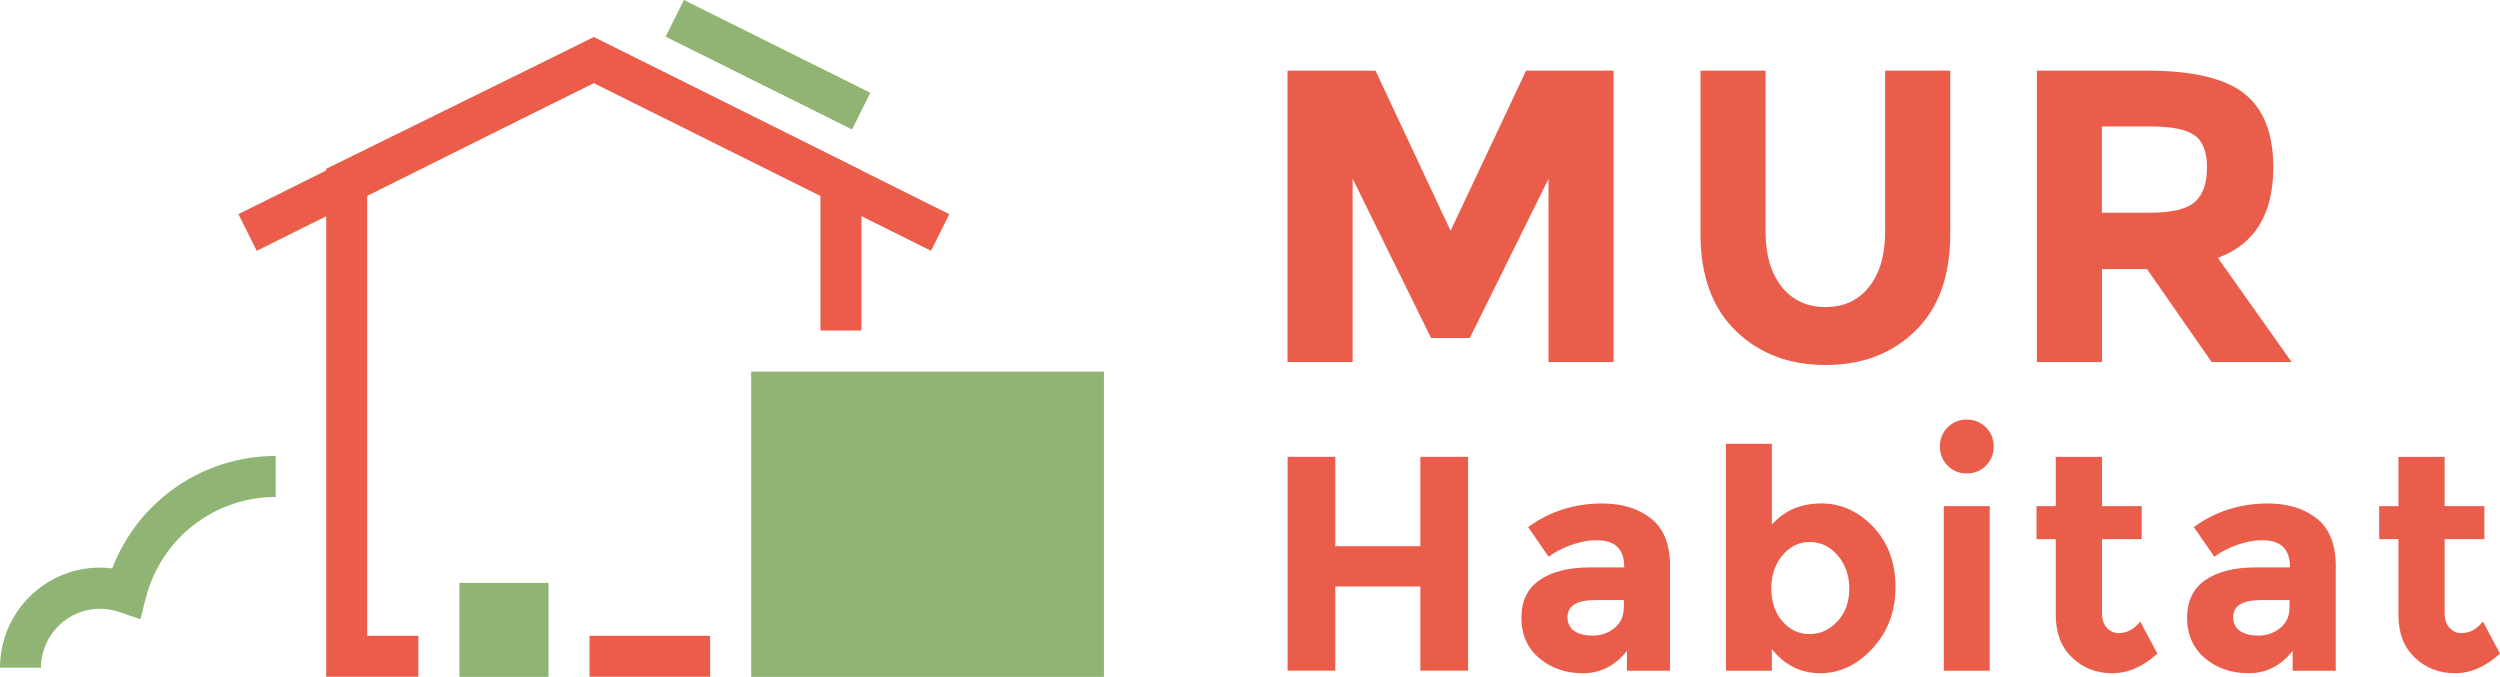
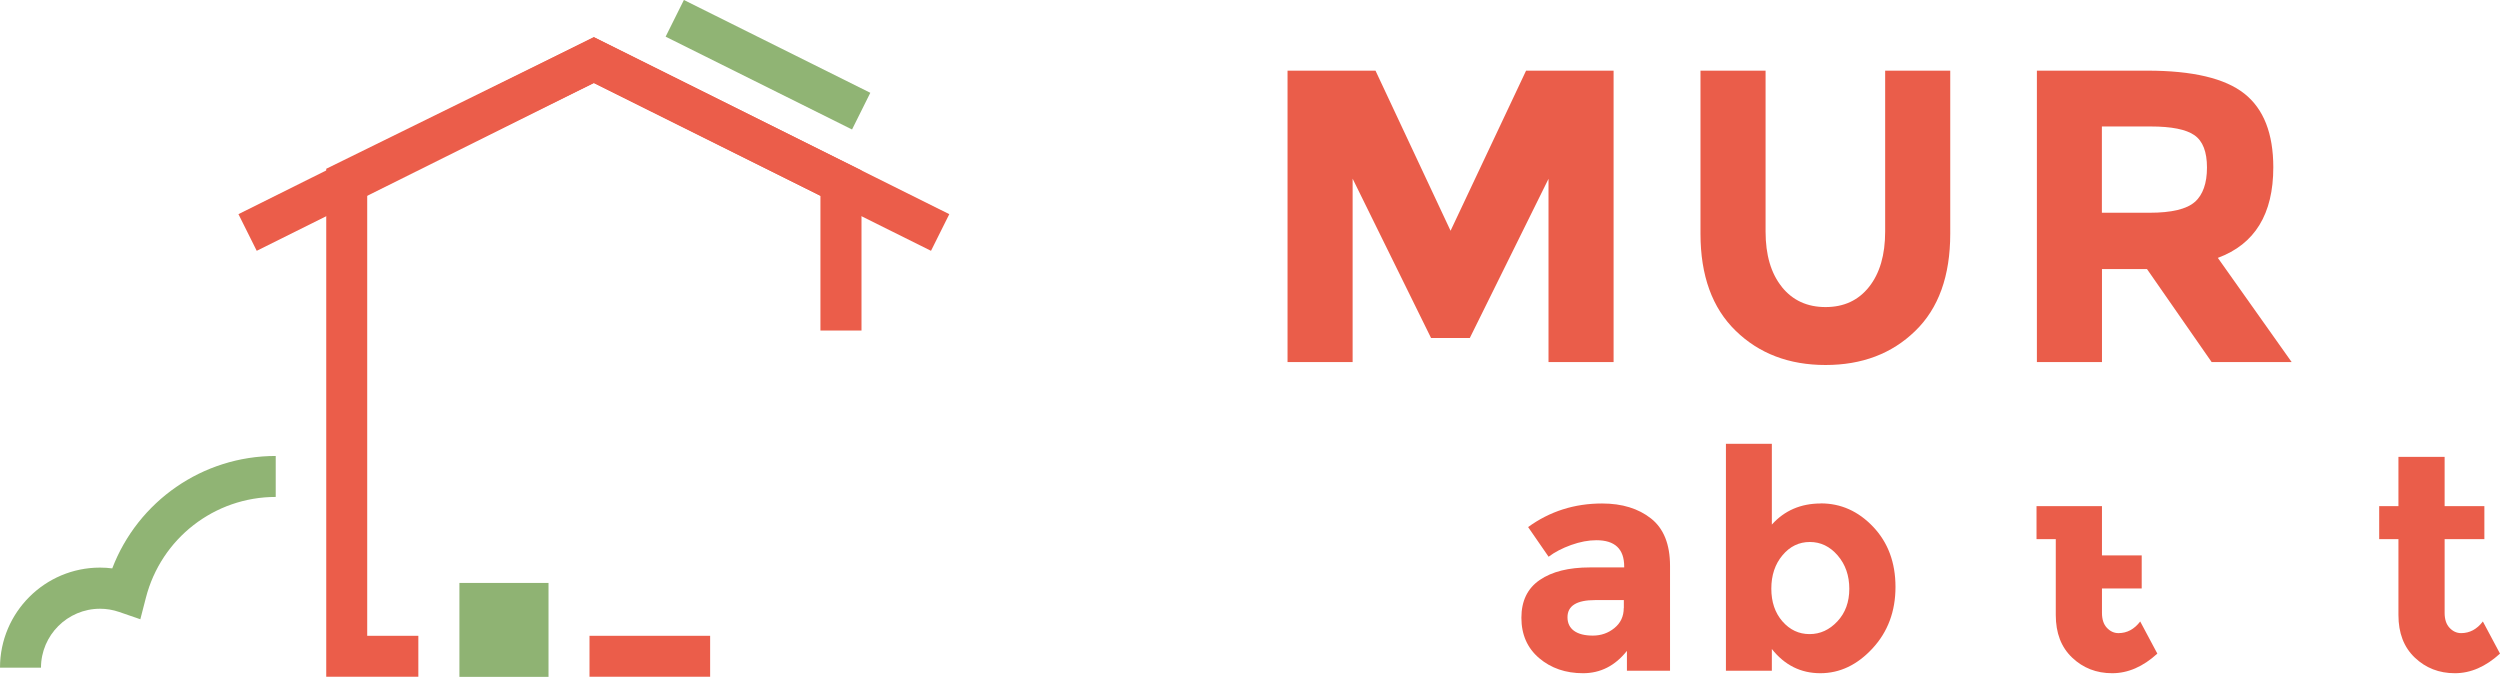
<svg xmlns="http://www.w3.org/2000/svg" id="Calque_2" data-name="Calque 2" viewBox="36.92 36.93 283.08 76.64">
  <defs>
    <style>      .cls-1 {        fill: #eb5d4a;      }      .cls-1, .cls-2, .cls-3, .cls-4 {        stroke-width: 0px;      }      .cls-2 {        fill: #8fb373;      }      .cls-3 {        fill: none;      }      .cls-5 {        opacity: .99;      }      .cls-4 {        fill: #ea5d4a;      }      .cls-6 {        clip-path: url(#clippath);      }    </style>
    <clipPath id="clippath">
      <rect class="cls-3" width="356.92" height="150.49" />
    </clipPath>
  </defs>
  <g id="Calque_1-2" data-name="Calque 1">
    <g class="cls-6">
      <g>
        <path class="cls-4" d="m212.27,57.16l-8.92,18.04h-4.39l-8.88-18.04v20.77h-7.37v-33h9.96l8.5,18.13,8.55-18.13h9.91v33h-7.37v-20.77Z" />
        <path class="cls-4" d="m238.67,69.41c1.23,1.53,2.88,2.29,4.96,2.29s3.72-.76,4.93-2.29c1.21-1.53,1.82-3.61,1.82-6.26v-18.22h7.37v18.46c0,4.78-1.32,8.46-3.97,11.02-2.64,2.57-6.03,3.85-10.15,3.85s-7.52-1.29-10.17-3.87c-2.66-2.58-3.99-6.25-3.99-11v-18.46h7.37v18.22c0,2.64.61,4.73,1.84,6.26Z" />
        <path class="cls-4" d="m294.33,55.88c0,5.29-2.09,8.7-6.28,10.25l8.36,11.8h-9.06l-7.32-10.53h-5.1v10.53h-7.37v-33h12.51c5.13,0,8.79.87,10.98,2.6,2.19,1.73,3.28,4.52,3.28,8.36Zm-8.88,3.92c.91-.82,1.37-2.12,1.37-3.9s-.47-3-1.42-3.66c-.94-.66-2.6-.99-4.96-.99h-5.52v9.77h5.38c2.52,0,4.23-.41,5.15-1.23Z" />
-         <path class="cls-4" d="m197.75,88.66h5.4v24.21h-5.4v-9.53h-9.63v9.53h-5.4v-24.21h5.4v10.12h9.63v-10.12Z" />
        <path class="cls-4" d="m226.02,112.88h-4.88v-2.25c-1.34,1.69-3,2.53-4.97,2.53s-3.63-.57-4.97-1.71c-1.34-1.14-2.01-2.67-2.01-4.57s.69-3.33,2.08-4.28c1.39-.95,3.28-1.42,5.68-1.42h3.88v-.1c0-1.99-1.05-2.98-3.15-2.98-.9,0-1.85.18-2.86.54-1,.36-1.85.8-2.55,1.33l-2.32-3.36c2.45-1.78,5.24-2.67,8.38-2.67,2.26,0,4.11.57,5.54,1.7,1.43,1.13,2.15,2.92,2.15,5.37v11.88Zm-5.23-7.1v-.9h-3.26c-2.08,0-3.12.65-3.12,1.94,0,.67.25,1.18.74,1.54.5.36,1.21.54,2.13.54s1.74-.28,2.44-.85c.7-.57,1.06-1.32,1.06-2.27Z" />
        <path class="cls-4" d="m243.1,93.93c2.26,0,4.24.88,5.92,2.65,1.68,1.77,2.53,4.04,2.53,6.81s-.87,5.09-2.6,6.96c-1.73,1.87-3.7,2.81-5.91,2.81s-4.04-.91-5.49-2.74v2.46h-5.2v-25.7h5.2v9.15c1.43-1.59,3.28-2.39,5.54-2.39Zm-5.61,9.65c0,1.51.42,2.75,1.26,3.71.84.96,1.86,1.44,3.07,1.44s2.25-.48,3.15-1.44,1.35-2.19,1.35-3.69-.44-2.76-1.32-3.78c-.88-1.02-1.93-1.52-3.15-1.52s-2.26.5-3.1,1.51c-.84,1-1.26,2.26-1.26,3.78Z" />
-         <path class="cls-4" d="m257.46,89.66c-.59-.59-.88-1.31-.88-2.17s.29-1.58.88-2.17,1.31-.88,2.16-.88,1.58.29,2.17.88.88,1.31.88,2.17-.29,1.58-.88,2.17-1.31.88-2.17.88-1.58-.29-2.16-.88Zm4.76,23.22h-5.2v-18.64h5.2v18.64Z" />
-         <path class="cls-4" d="m274.93,97.98v8.35c0,.72.18,1.28.55,1.68.37.4.81.61,1.32.61.97,0,1.79-.44,2.46-1.32l1.94,3.64c-1.62,1.48-3.32,2.22-5.11,2.22s-3.3-.59-4.54-1.77c-1.24-1.18-1.85-2.78-1.85-4.82v-8.59h-2.18v-3.74h2.18v-5.58h5.23v5.58h4.5v3.74h-4.5Z" />
-         <path class="cls-4" d="m301.4,112.88h-4.88v-2.25c-1.34,1.69-3,2.53-4.97,2.53s-3.63-.57-4.97-1.71c-1.34-1.14-2.01-2.67-2.01-4.57s.69-3.33,2.08-4.28c1.39-.95,3.28-1.42,5.68-1.42h3.88v-.1c0-1.99-1.05-2.98-3.15-2.98-.9,0-1.85.18-2.86.54-1,.36-1.85.8-2.55,1.33l-2.32-3.36c2.45-1.78,5.24-2.67,8.38-2.67,2.26,0,4.11.57,5.54,1.7,1.43,1.13,2.15,2.92,2.15,5.37v11.88Zm-5.23-7.1v-.9h-3.26c-2.08,0-3.12.65-3.12,1.94,0,.67.25,1.18.74,1.54.5.36,1.21.54,2.13.54s1.74-.28,2.44-.85c.7-.57,1.06-1.32,1.06-2.27Z" />
+         <path class="cls-4" d="m274.93,97.98v8.35c0,.72.18,1.28.55,1.68.37.4.81.61,1.32.61.97,0,1.79-.44,2.46-1.32l1.94,3.64c-1.62,1.48-3.32,2.22-5.11,2.22s-3.3-.59-4.54-1.77c-1.24-1.18-1.85-2.78-1.85-4.82v-8.59h-2.18v-3.74h2.18h5.23v5.58h4.5v3.74h-4.5Z" />
        <path class="cls-4" d="m313.73,97.98v8.35c0,.72.18,1.28.55,1.68.37.4.81.61,1.32.61.97,0,1.79-.44,2.46-1.32l1.94,3.64c-1.62,1.48-3.32,2.22-5.11,2.22s-3.3-.59-4.54-1.77c-1.24-1.18-1.85-2.78-1.85-4.82v-8.59h-2.18v-3.74h2.18v-5.58h5.23v5.58h4.5v3.74h-4.5Z" />
        <g>
          <polygon class="cls-1" points="142.34 65.33 104.16 46.33 65.99 65.33 63.92 61.18 104.16 41.14 144.41 61.18 142.34 65.33" />
          <g class="cls-5">
            <rect class="cls-2" x="121.56" y="32.46" width="4.64" height="23.58" transform="translate(29.05 135.43) rotate(-63.53)" />
          </g>
          <g class="cls-5">
            <path class="cls-2" d="m41.56,112.53h-4.64c0-6.25,5.08-11.33,11.33-11.33.46,0,.92.03,1.38.09,2.91-7.6,10.22-12.73,18.51-12.73v4.64c-6.93,0-12.97,4.69-14.7,11.41l-.63,2.44-2.38-.82c-.72-.25-1.45-.37-2.18-.37-3.69,0-6.69,3-6.69,6.69Z" />
          </g>
          <rect class="cls-2" x="88.94" y="102.94" width="10.09" height="10.63" />
          <g>
            <rect class="cls-1" x="103.67" y="108.92" width="13.66" height="4.64" />
            <polygon class="cls-1" points="104.17 41.14 73.86 56.04 73.86 113.56 84.29 113.56 84.29 108.92 78.5 108.92 78.5 58.93 104.16 46.32 129.82 59.1 129.82 74.36 134.47 74.36 134.47 56.23 104.17 41.14" />
          </g>
-           <rect class="cls-2" x="121.98" y="79.01" width="39.94" height="34.56" />
        </g>
      </g>
    </g>
  </g>
</svg>